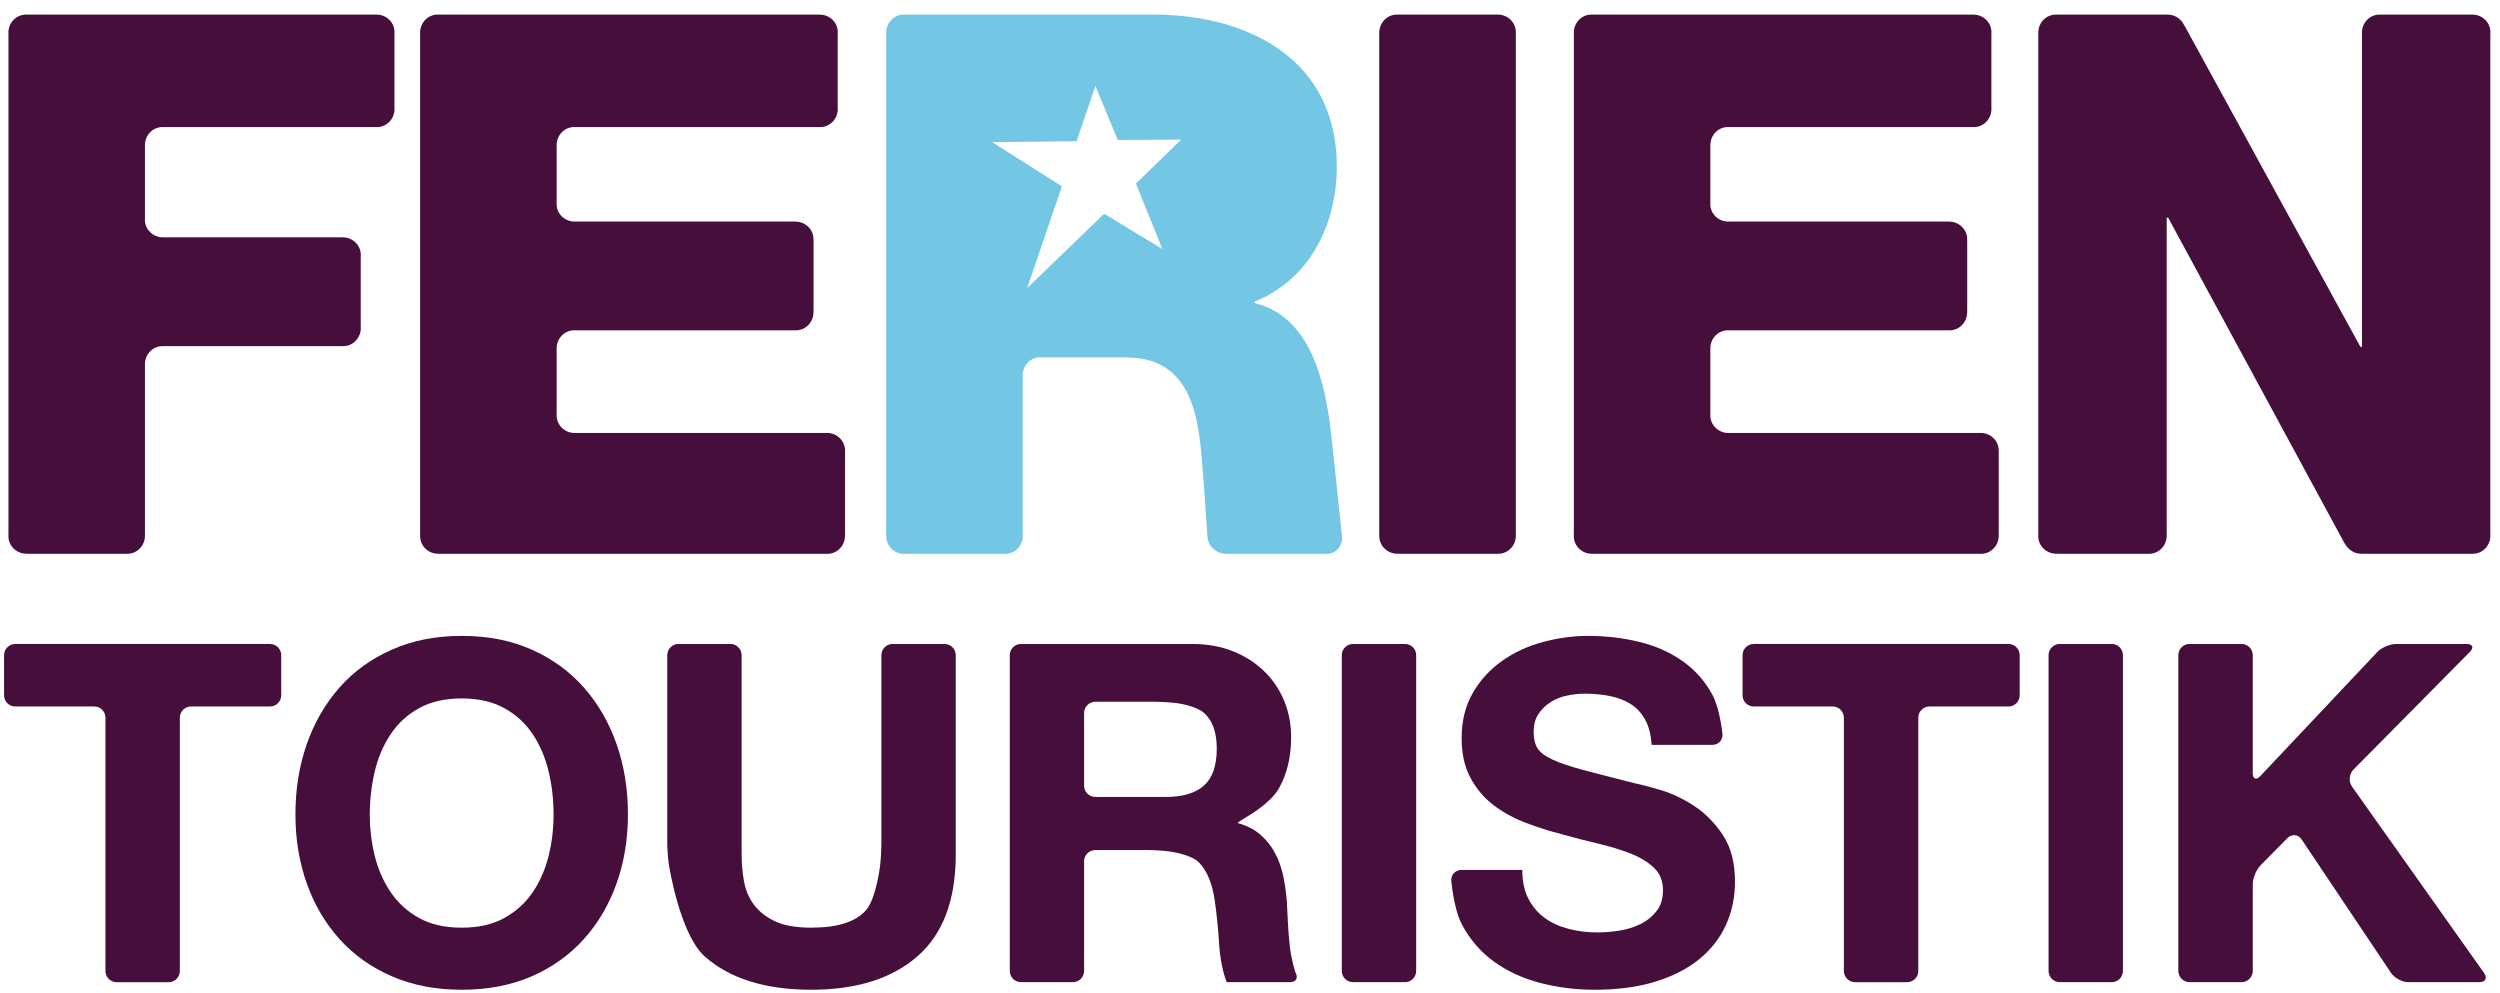
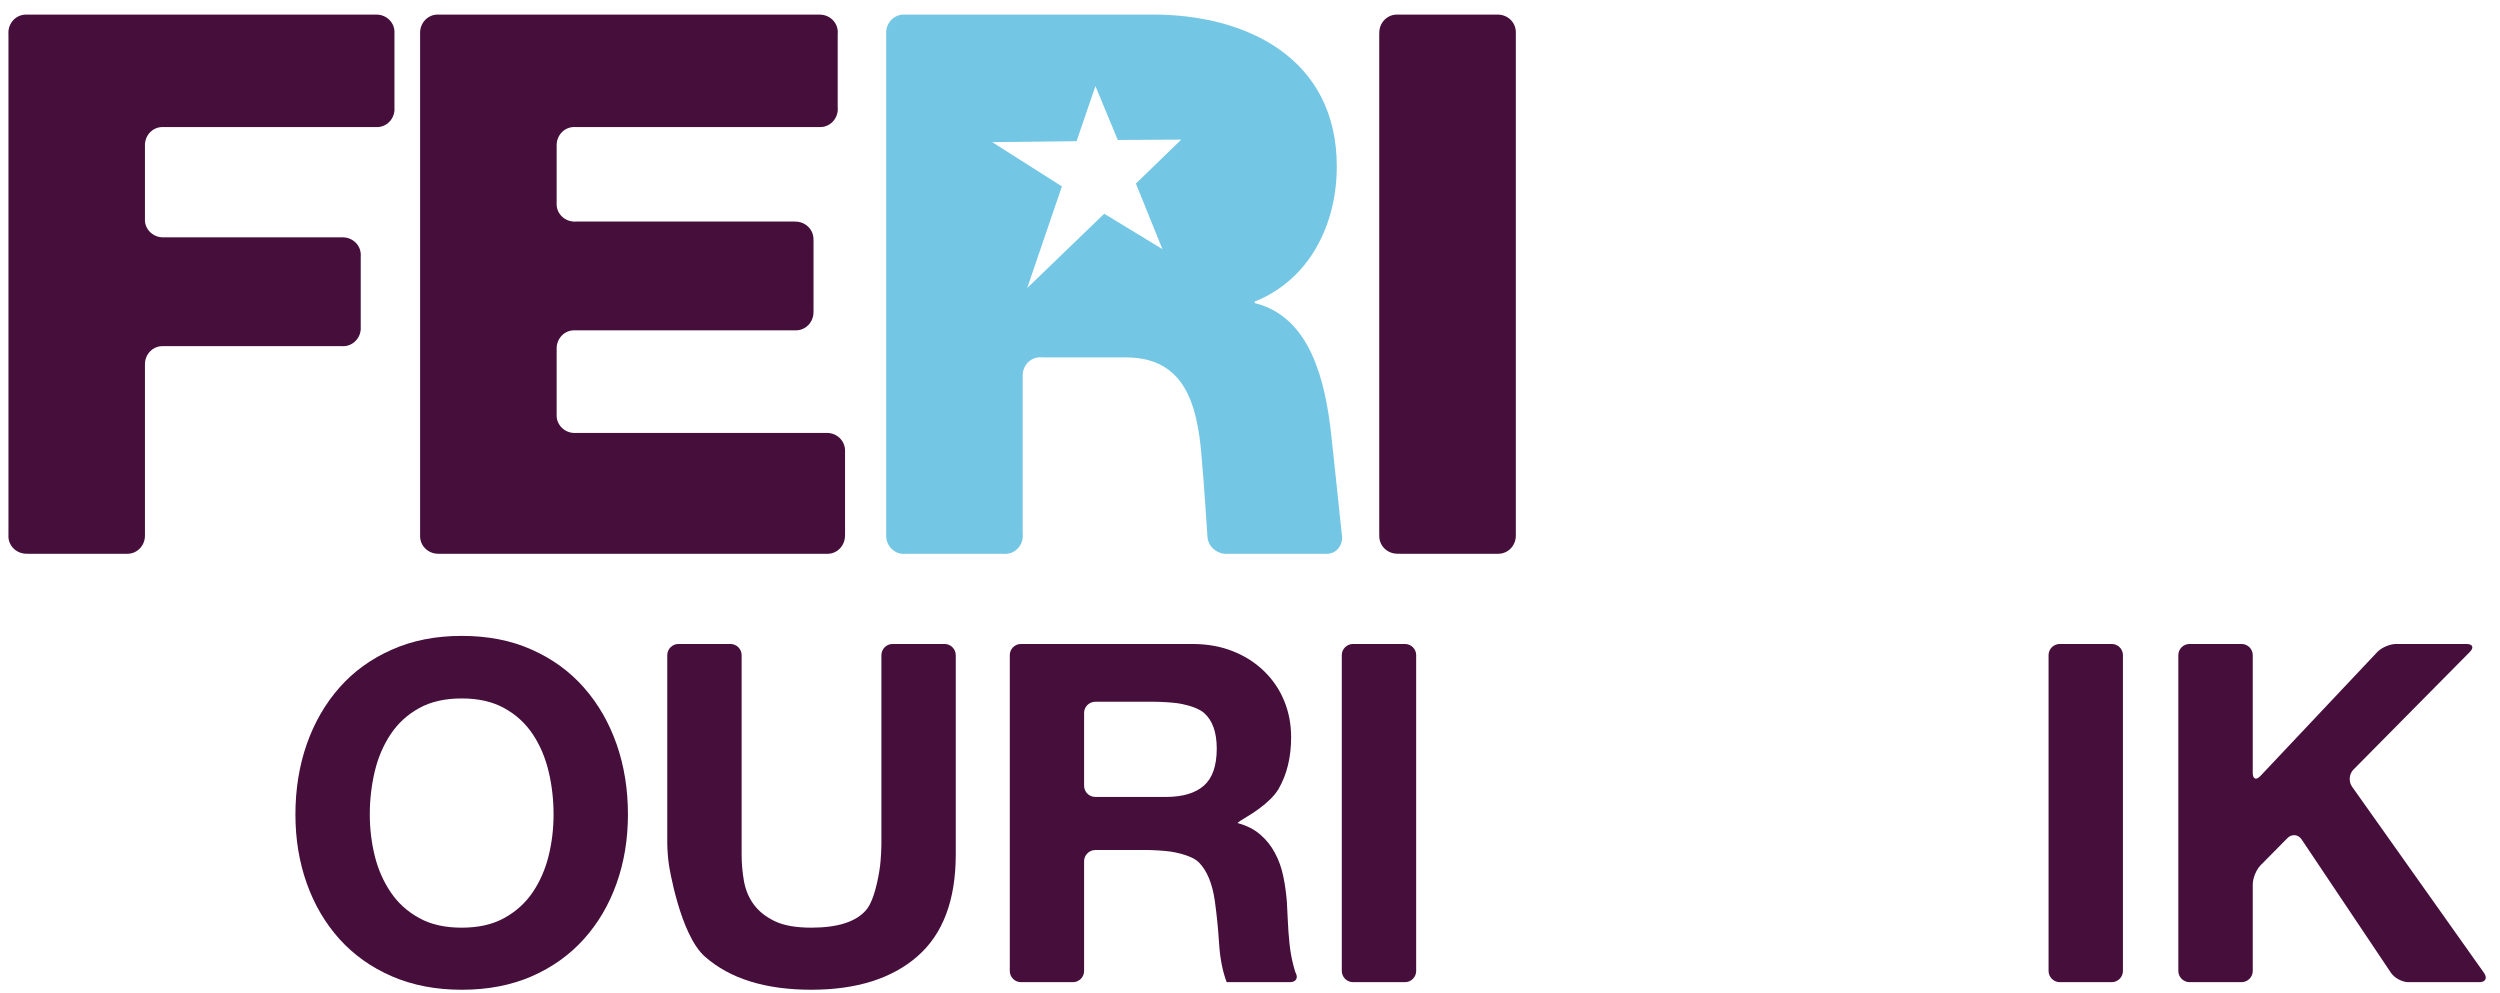
<svg xmlns="http://www.w3.org/2000/svg" width="141px" height="56px" viewBox="0 0 141 56" version="1.1">
  <title>ferien</title>
  <g id="Page-1" stroke="none" stroke-width="1" fill="none" fill-rule="evenodd">
    <g id="Artboard" transform="translate(-520, -235)">
      <g id="ferien" transform="translate(520.23, 235.822)">
-         <path d="M0.632,39.024 C0.286,39.024 0,38.742 0,38.392 L0,36.129 C0,35.783 0.286,35.497 0.632,35.497 L14.999,35.497 C15.348,35.497 15.631,35.783 15.631,36.129 L15.631,38.392 C15.631,38.742 15.348,39.024 14.999,39.024 L10.545,39.024 C10.195,39.024 9.912,39.307 9.912,39.657 L9.912,53.942 C9.912,54.288 9.63,54.574 9.283,54.574 L6.35,54.574 C6.001,54.574 5.718,54.288 5.718,53.942 L5.718,39.657 C5.718,39.307 5.435,39.024 5.086,39.024 L0.632,39.024 Z" id="Fill-570" fill="#450E3B" />
        <path d="M17.072,41.147 C17.5,39.929 18.115,38.864 18.917,37.955 C19.719,37.046 20.701,36.336 21.87,35.819 C23.036,35.299 24.349,35.042 25.81,35.042 C27.288,35.042 28.604,35.299 29.762,35.819 C30.922,36.336 31.901,37.046 32.7,37.955 C33.503,38.864 34.118,39.929 34.545,41.147 C34.972,42.368 35.186,43.691 35.186,45.116 C35.186,46.505 34.972,47.801 34.545,49.002 C34.118,50.205 33.503,51.25 32.7,52.142 C31.901,53.031 30.922,53.733 29.762,54.241 C28.604,54.746 27.288,55 25.81,55 C24.349,55 23.036,54.746 21.87,54.241 C20.701,53.733 19.719,53.031 18.917,52.142 C18.115,51.25 17.5,50.205 17.072,49.002 C16.645,47.801 16.432,46.505 16.432,45.116 C16.432,43.691 16.645,42.368 17.072,41.147 M20.906,47.452 C21.093,48.211 21.394,48.889 21.804,49.498 C22.211,50.104 22.745,50.589 23.406,50.953 C24.064,51.32 24.866,51.499 25.81,51.499 C26.754,51.499 27.554,51.32 28.212,50.953 C28.873,50.589 29.407,50.104 29.817,49.498 C30.226,48.889 30.524,48.211 30.711,47.452 C30.899,46.698 30.991,45.916 30.991,45.116 C30.991,44.276 30.899,43.468 30.711,42.686 C30.524,41.901 30.226,41.202 29.817,40.587 C29.407,39.973 28.873,39.482 28.212,39.118 C27.554,38.752 26.754,38.57 25.81,38.57 C24.866,38.57 24.064,38.752 23.406,39.118 C22.745,39.482 22.211,39.973 21.804,40.587 C21.394,41.202 21.093,41.901 20.906,42.686 C20.721,43.468 20.626,44.276 20.626,45.116 C20.626,45.916 20.721,46.698 20.906,47.452" id="Fill-572" fill="#450E3B" />
        <path d="M51.51,53.117 C50.067,54.373 48.072,54.999 45.526,54.999 C42.943,54.999 40.943,54.379 39.528,53.132 C38.111,51.885 37.502,47.982 37.502,47.982 C37.447,47.641 37.404,47.076 37.404,46.729 L37.404,36.13 C37.404,35.783 37.689,35.498 38.036,35.498 L40.966,35.498 C41.315,35.498 41.598,35.783 41.598,36.13 L41.598,47.361 C41.598,47.875 41.641,48.383 41.731,48.883 C41.823,49.382 42.008,49.824 42.293,50.205 C42.579,50.588 42.975,50.9 43.483,51.14 C43.988,51.379 44.669,51.498 45.526,51.498 C47.022,51.498 48.055,51.166 48.624,50.499 C49.195,49.832 49.409,47.988 49.409,47.988 C49.449,47.641 49.481,47.076 49.481,46.729 L49.481,36.13 C49.481,35.783 49.764,35.498 50.11,35.498 L53.043,35.498 C53.389,35.498 53.675,35.783 53.675,36.13 L53.675,47.361 C53.675,49.942 52.953,51.861 51.51,53.117" id="Fill-574" fill="#450E3B" />
        <path d="M67.007,35.498 C67.861,35.498 68.632,35.636 69.319,35.913 C70.003,36.187 70.589,36.566 71.08,37.048 C71.57,37.527 71.945,38.084 72.202,38.716 C72.462,39.348 72.589,40.029 72.589,40.763 C72.589,41.883 72.355,42.853 71.882,43.672 C71.409,44.492 70.118,45.228 70.118,45.228 C69.818,45.401 69.57,45.569 69.57,45.598 C70.089,45.739 70.517,45.956 70.854,46.253 C71.192,46.544 71.469,46.891 71.68,47.292 C71.896,47.693 72.052,48.135 72.15,48.614 C72.249,49.096 72.315,49.575 72.35,50.057 C72.367,50.36 72.384,50.718 72.404,51.125 C72.422,51.535 72.451,51.954 72.497,52.384 C72.54,52.808 72.612,53.215 72.71,53.596 C72.809,53.98 72.835,54.026 72.835,54.026 C73.008,54.327 72.869,54.572 72.52,54.572 L68.955,54.572 C68.724,53.966 68.583,53.247 68.528,52.41 C68.476,51.57 68.395,50.77 68.288,50.003 C68.147,49.007 67.844,48.276 67.382,47.812 C66.917,47.35 65.737,47.2 65.737,47.2 C65.39,47.156 64.824,47.119 64.478,47.119 L61.548,47.119 C61.199,47.119 60.913,47.405 60.913,47.748 L60.913,53.94 C60.913,54.289 60.63,54.572 60.284,54.572 L57.351,54.572 C57.005,54.572 56.722,54.289 56.722,53.94 L56.722,36.13 C56.722,35.78 57.005,35.498 57.351,35.498 L67.007,35.498 Z M65.511,44.126 C66.473,44.126 67.191,43.912 67.673,43.485 C68.155,43.057 68.395,42.362 68.395,41.401 C68.395,40.474 68.155,39.804 67.673,39.383 C67.191,38.967 66.138,38.834 66.138,38.834 C65.791,38.791 65.226,38.757 64.879,38.757 L61.548,38.757 C61.199,38.757 60.913,39.039 60.913,39.386 L60.913,43.496 C60.913,43.843 61.199,44.126 61.548,44.126 L65.511,44.126 Z" id="Fill-576" fill="#450E3B" />
        <path d="M79.012,35.498 C79.359,35.498 79.642,35.78 79.642,36.127 L79.642,53.94 C79.642,54.286 79.359,54.572 79.012,54.572 L76.08,54.572 C75.733,54.572 75.447,54.286 75.447,53.94 L75.447,36.127 C75.447,35.78 75.733,35.498 76.08,35.498 L79.012,35.498 Z" id="Fill-578" fill="#450E3B" />
-         <path d="M85.973,49.87 C86.204,50.315 86.513,50.676 86.897,50.953 C87.278,51.23 87.728,51.435 88.248,51.568 C88.762,51.703 89.296,51.767 89.847,51.767 C90.222,51.767 90.623,51.738 91.051,51.674 C91.478,51.611 91.879,51.493 92.254,51.314 C92.627,51.138 92.938,50.889 93.187,50.58 C93.438,50.269 93.562,49.87 93.562,49.391 C93.562,48.874 93.397,48.456 93.068,48.135 C92.739,47.815 92.306,47.547 91.772,47.333 C91.238,47.119 90.632,46.932 89.957,46.77 C89.278,46.611 88.594,46.435 87.899,46.239 C87.186,46.06 86.49,45.841 85.814,45.581 C85.136,45.324 84.533,44.989 83.999,44.582 C83.462,44.172 83.032,43.658 82.703,43.044 C82.371,42.432 82.206,41.687 82.206,40.815 C82.206,39.834 82.417,38.985 82.836,38.261 C83.251,37.539 83.8,36.941 84.481,36.457 C85.156,35.98 85.921,35.622 86.776,35.391 C87.633,35.16 88.487,35.042 89.339,35.042 C90.338,35.042 91.296,35.155 92.211,35.377 C93.129,35.599 93.946,35.96 94.656,36.457 C95.369,36.959 95.935,37.594 96.353,38.37 C96.772,39.144 96.916,40.561 96.916,40.561 C96.951,40.905 96.697,41.188 96.35,41.188 L92.921,41.188 C92.884,40.619 92.765,40.146 92.56,39.773 C92.355,39.398 92.084,39.103 91.746,38.89 C91.409,38.676 91.019,38.526 90.583,38.437 C90.147,38.347 89.671,38.301 89.154,38.301 C88.816,38.301 88.476,38.339 88.141,38.411 C87.8,38.48 87.492,38.604 87.217,38.783 C86.94,38.962 86.712,39.184 86.536,39.45 C86.357,39.718 86.268,40.056 86.268,40.466 C86.268,40.841 86.34,41.144 86.481,41.375 C86.626,41.609 86.903,41.82 87.324,42.016 C87.74,42.212 88.323,42.406 89.062,42.605 C89.798,42.801 90.765,43.049 91.96,43.352 C92.315,43.422 92.809,43.555 93.441,43.739 C94.073,43.927 94.699,44.227 95.323,44.634 C95.949,45.044 96.486,45.592 96.942,46.277 C97.395,46.964 97.623,47.841 97.623,48.909 C97.623,49.781 97.453,50.592 97.115,51.34 C96.778,52.087 96.272,52.734 95.606,53.276 C94.939,53.819 94.11,54.243 93.12,54.547 C92.133,54.85 90.987,55 89.688,55 C88.638,55 87.619,54.87 86.628,54.613 C85.641,54.356 84.767,53.949 84.01,53.398 C83.251,52.843 82.654,52.142 82.206,51.288 C81.762,50.43 81.623,48.869 81.623,48.869 C81.591,48.522 81.851,48.242 82.198,48.242 L85.627,48.242 C85.627,48.88 85.742,49.426 85.973,49.87" id="Fill-580" fill="#450E3B" />
-         <path d="M98.682,39.024 C98.333,39.024 98.05,38.742 98.05,38.392 L98.05,36.129 C98.05,35.783 98.333,35.497 98.682,35.497 L113.048,35.497 C113.395,35.497 113.681,35.783 113.681,36.129 L113.681,38.392 C113.681,38.742 113.395,39.024 113.048,39.024 L108.592,39.024 C108.245,39.024 107.962,39.307 107.962,39.657 L107.962,53.942 C107.962,54.288 107.677,54.574 107.33,54.574 L104.397,54.574 C104.051,54.574 103.765,54.288 103.765,53.942 L103.765,39.657 C103.765,39.307 103.482,39.024 103.136,39.024 L98.682,39.024 Z" id="Fill-582" fill="#450E3B" />
        <path d="M118.871,35.498 C119.221,35.498 119.503,35.78 119.503,36.127 L119.503,53.94 C119.503,54.286 119.221,54.572 118.871,54.572 L115.941,54.572 C115.595,54.572 115.309,54.286 115.309,53.94 L115.309,36.127 C115.309,35.78 115.595,35.498 115.941,35.498 L118.871,35.498 Z" id="Fill-584" fill="#450E3B" />
        <path d="M126.193,35.498 C126.539,35.498 126.825,35.78 126.825,36.127 L126.825,42.772 C126.825,43.121 127.019,43.199 127.255,42.945 L133.845,35.957 C134.082,35.703 134.561,35.498 134.91,35.498 L138.882,35.498 C139.231,35.498 139.315,35.7 139.07,35.945 L132.503,42.584 C132.26,42.829 132.223,43.262 132.425,43.545 L139.872,54.055 C140.071,54.341 139.953,54.572 139.607,54.572 L135.603,54.572 C135.254,54.572 134.815,54.335 134.622,54.047 L129.579,46.518 C129.388,46.233 129.028,46.201 128.785,46.443 L127.267,47.979 C127.024,48.224 126.825,48.712 126.825,49.059 L126.825,53.94 C126.825,54.286 126.539,54.572 126.193,54.572 L123.26,54.572 C122.914,54.572 122.628,54.286 122.628,53.94 L122.628,36.127 C122.628,35.78 122.914,35.498 123.26,35.498 L126.193,35.498 Z" id="Fill-586" fill="#450E3B" />
        <path d="M63.835,9.531 L65.33,13.229 L62.048,11.232 L57.704,15.423 L59.661,9.69 L55.732,7.196 L60.489,7.141 L61.552,4.033 L62.813,7.072 L66.392,7.052 L63.835,9.531 Z M75.439,29.244 C75.263,27.543 74.939,24.475 74.835,23.554 C74.501,20.665 73.675,17.039 70.532,16.271 L70.532,16.188 C73.632,14.949 75.165,11.841 75.165,8.562 C75.165,2.428 70.032,0 64.816,0 L51.004,0 L50.741,0 C50.196,0 49.751,0.456 49.751,1.019 L49.751,1.152 L49.751,29.319 L49.751,29.399 C49.751,29.962 50.196,30.418 50.741,30.418 L50.863,30.413 L56.333,30.413 L56.466,30.416 C57.014,30.416 57.456,29.959 57.456,29.397 L57.45,29.218 L57.45,20.483 L57.45,20.347 C57.45,19.784 57.891,19.328 58.44,19.328 L58.602,19.337 L63.284,19.337 C66.883,19.337 67.382,22.486 67.59,25.557 C67.645,26.117 67.778,28.051 67.862,29.304 C67.905,29.951 67.873,29.411 67.873,29.411 C67.873,29.974 68.384,30.416 68.93,30.416 L69.034,30.413 L74.509,30.413 L74.587,30.416 C75.133,30.416 75.505,29.957 75.462,29.397 L75.439,29.244 Z" id="Fill-588" fill="#73C6E4" />
        <path d="M78.8,30.411 L84.106,30.411 L84.273,30.411 C84.819,30.411 85.263,29.955 85.263,29.392 L85.263,29.158 L85.263,1.116 L85.263,0.992 C85.263,0.443 84.807,0.001 84.244,0.001 L84.115,0.001 L78.665,0.001 L78.552,0.001 C78.007,0.001 77.562,0.458 77.562,1.02 L77.559,1.107 L77.559,29.205 L77.562,29.421 C77.562,29.967 78.021,30.408 78.581,30.408 L78.8,30.411 Z" id="Fill-590" fill="#450E3B" />
-         <path d="M115.919,30.411 L120.783,30.411 L120.982,30.411 C121.527,30.411 121.972,29.955 121.972,29.392 L121.972,29.213 L121.972,11.458 L122.056,11.458 L131.887,29.609 L132.017,29.843 C132.211,30.172 132.531,30.408 132.938,30.408 L133.411,30.411 L139.132,30.411 L139.236,30.411 C139.782,30.411 140.226,29.955 140.226,29.392 L140.224,29.274 L140.224,1.09 L140.229,0.992 C140.229,0.443 139.77,0.001 139.21,0.001 L139.098,0.001 L134.098,0.001 L133.974,0.001 C133.426,0.001 132.984,0.458 132.984,1.02 L132.984,1.136 L132.984,18.741 L132.898,18.741 L123.046,0.752 L122.887,0.478 L122.887,0.475 C122.708,0.192 122.385,0.001 122.018,0.001 L121.871,0.001 L115.907,0.001 L115.717,0.001 C115.171,0.001 114.73,0.458 114.73,1.02 L114.73,1.179 L114.73,29.245 L114.727,29.421 C114.727,29.967 115.186,30.408 115.746,30.408 L115.919,30.411 Z" id="Fill-592" fill="#450E3B" />
        <path d="M1.375,30.411 L6.857,30.411 L6.955,30.411 C7.504,30.411 7.945,29.955 7.945,29.392 L7.945,29.291 L7.945,19.786 L7.945,19.717 C7.945,19.154 8.387,18.701 8.932,18.701 L9.048,18.701 L19.056,18.701 L19.128,18.703 C19.673,18.703 20.118,18.244 20.118,17.684 L20.115,17.598 L20.115,13.623 L20.118,13.554 C20.118,13.005 19.662,12.564 19.099,12.564 L19.009,12.564 L9.068,12.564 L8.961,12.564 C8.401,12.564 7.942,12.119 7.942,11.577 L7.945,11.481 L7.945,7.423 L7.945,7.362 C7.945,6.799 8.387,6.343 8.932,6.343 L9.025,6.346 L20.932,6.346 L21.03,6.346 C21.578,6.346 22.02,5.89 22.02,5.327 L22.017,5.275 L22.017,1.046 L22.02,0.992 C22.02,0.446 21.567,0.001 21.004,0.001 L20.946,0.001 L1.517,0.001 L1.237,0.001 C0.688,0.001 0.244,0.458 0.244,1.02 L0.247,1.081 L0.247,29.314 L0.244,29.418 C0.244,29.967 0.7,30.408 1.263,30.408 L1.375,30.411 Z" id="Fill-594" fill="#450E3B" />
        <path d="M23.464,29.42 C23.464,29.966 23.92,30.41 24.483,30.41 L24.607,30.413 L46.294,30.413 L46.441,30.413 C46.987,30.413 47.428,29.954 47.428,29.391 L47.431,29.281 L47.431,24.669 L47.431,24.588 C47.431,24.039 46.972,23.595 46.412,23.595 L46.305,23.595 L32.309,23.595 L32.182,23.598 C31.619,23.598 31.163,23.153 31.163,22.608 L31.165,22.495 L31.165,18.956 L31.165,18.823 C31.165,18.263 31.607,17.807 32.156,17.807 L32.32,17.807 L44.522,17.807 L44.66,17.81 C45.206,17.81 45.65,17.351 45.65,16.791 L45.653,16.685 L45.653,12.765 L45.65,12.666 C45.65,12.121 45.194,11.676 44.631,11.676 L44.527,11.671 L32.32,11.671 L32.182,11.676 C31.619,11.676 31.163,11.235 31.163,10.689 L31.165,10.528 L31.165,7.445 L31.165,7.361 C31.165,6.801 31.607,6.342 32.156,6.342 L32.3,6.345 L45.91,6.345 L46.031,6.345 C46.577,6.345 47.021,5.889 47.021,5.326 L47.016,5.222 L47.016,1.094 L47.021,0.993 C47.021,0.445 46.565,0.003 46.002,0.003 L45.852,0 L24.573,0 L24.454,0 C23.909,0 23.464,0.456 23.464,1.019 L23.464,1.103 L23.464,29.281 L23.464,29.42 Z" id="Fill-596" fill="#450E3B" />
-         <path d="M88.532,29.42 C88.532,29.966 88.989,30.41 89.551,30.41 L89.676,30.413 L111.362,30.413 L111.509,30.413 C112.055,30.413 112.497,29.954 112.497,29.391 L112.499,29.281 L112.499,24.669 L112.497,24.588 C112.497,24.039 112.043,23.595 111.481,23.595 L111.374,23.595 L97.377,23.595 L97.25,23.598 C96.69,23.598 96.231,23.153 96.231,22.608 L96.234,22.495 L96.234,18.956 L96.234,18.823 C96.234,18.263 96.675,17.807 97.224,17.807 L97.388,17.807 L109.59,17.807 L109.725,17.81 C110.274,17.81 110.718,17.351 110.718,16.791 L110.721,16.685 L110.721,12.765 L110.718,12.666 C110.718,12.121 110.262,11.676 109.7,11.676 L109.596,11.671 L97.388,11.671 L97.25,11.676 C96.687,11.676 96.231,11.235 96.231,10.689 L96.234,10.528 L96.234,7.445 L96.234,7.361 C96.234,6.801 96.675,6.342 97.224,6.342 L97.368,6.345 L110.978,6.345 L111.099,6.345 C111.645,6.345 112.087,5.889 112.087,5.326 L112.084,5.222 L112.084,1.094 L112.087,0.993 C112.087,0.445 111.633,0.003 111.071,0.003 L110.918,0 L89.641,0 L89.523,0 C88.977,0 88.535,0.456 88.535,1.019 L88.535,1.103 L88.535,29.281 L88.532,29.42 Z" id="Fill-598" fill="#450E3B" />
      </g>
    </g>
  </g>
</svg>